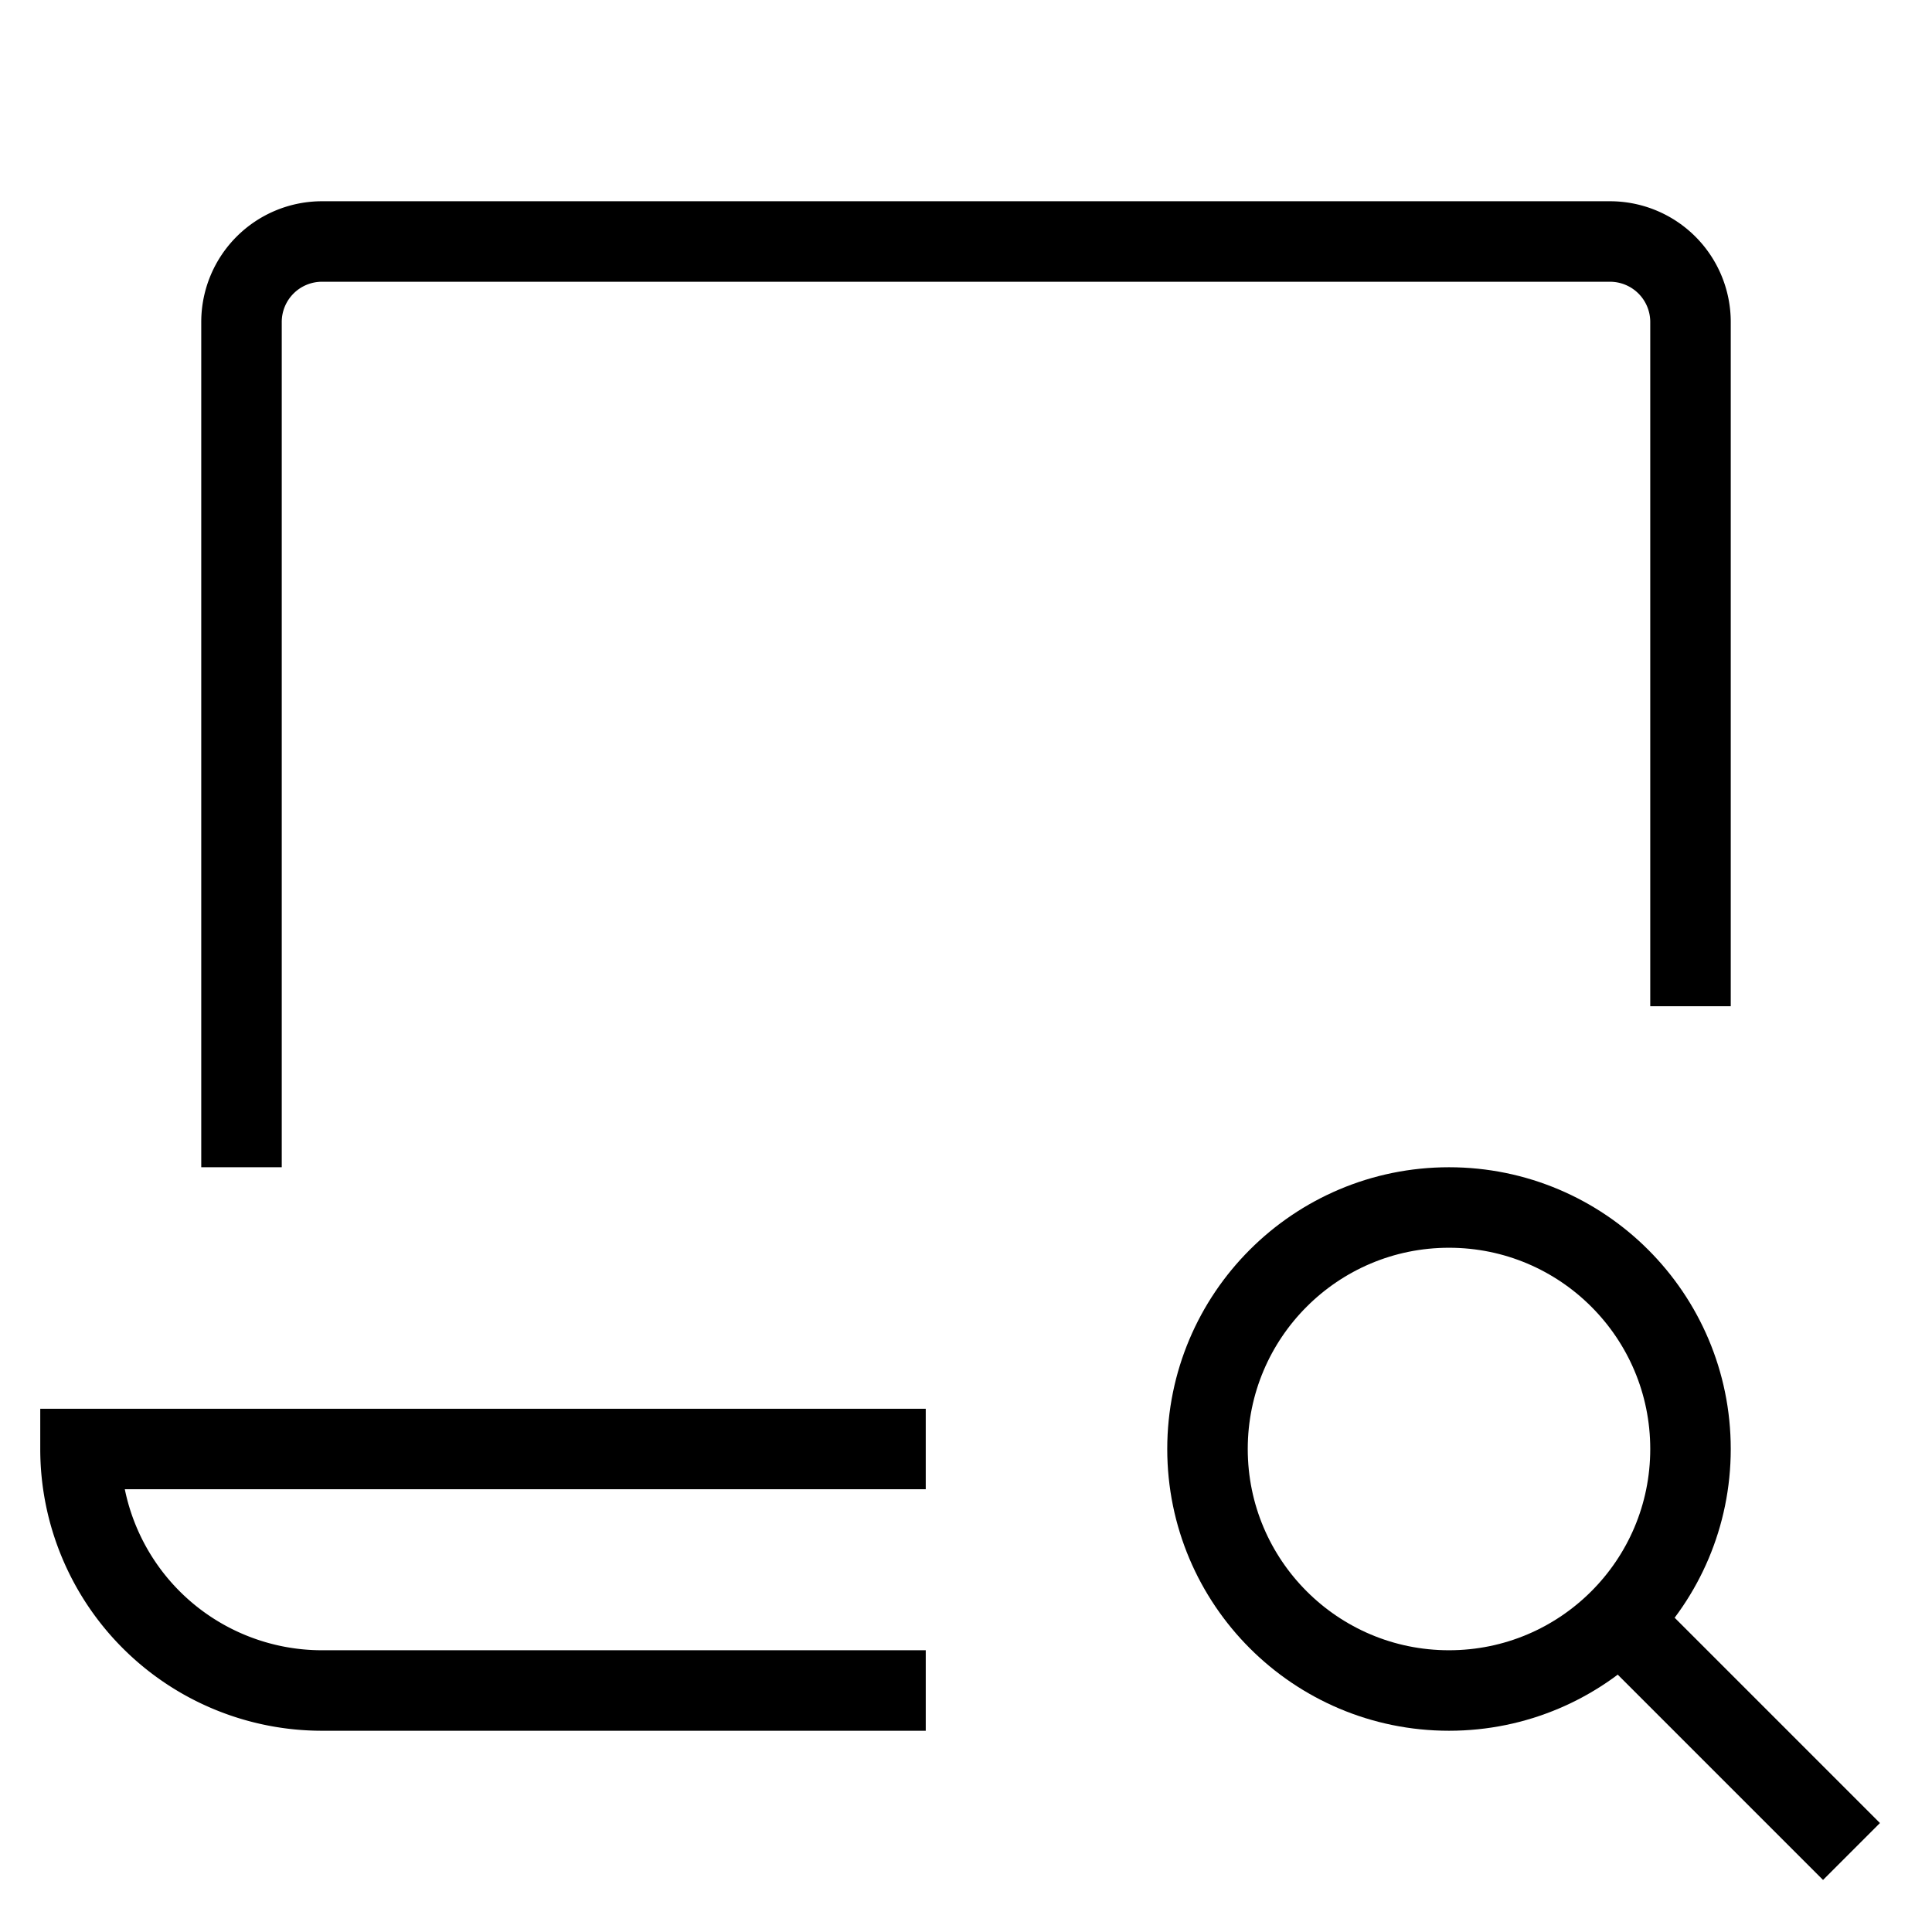
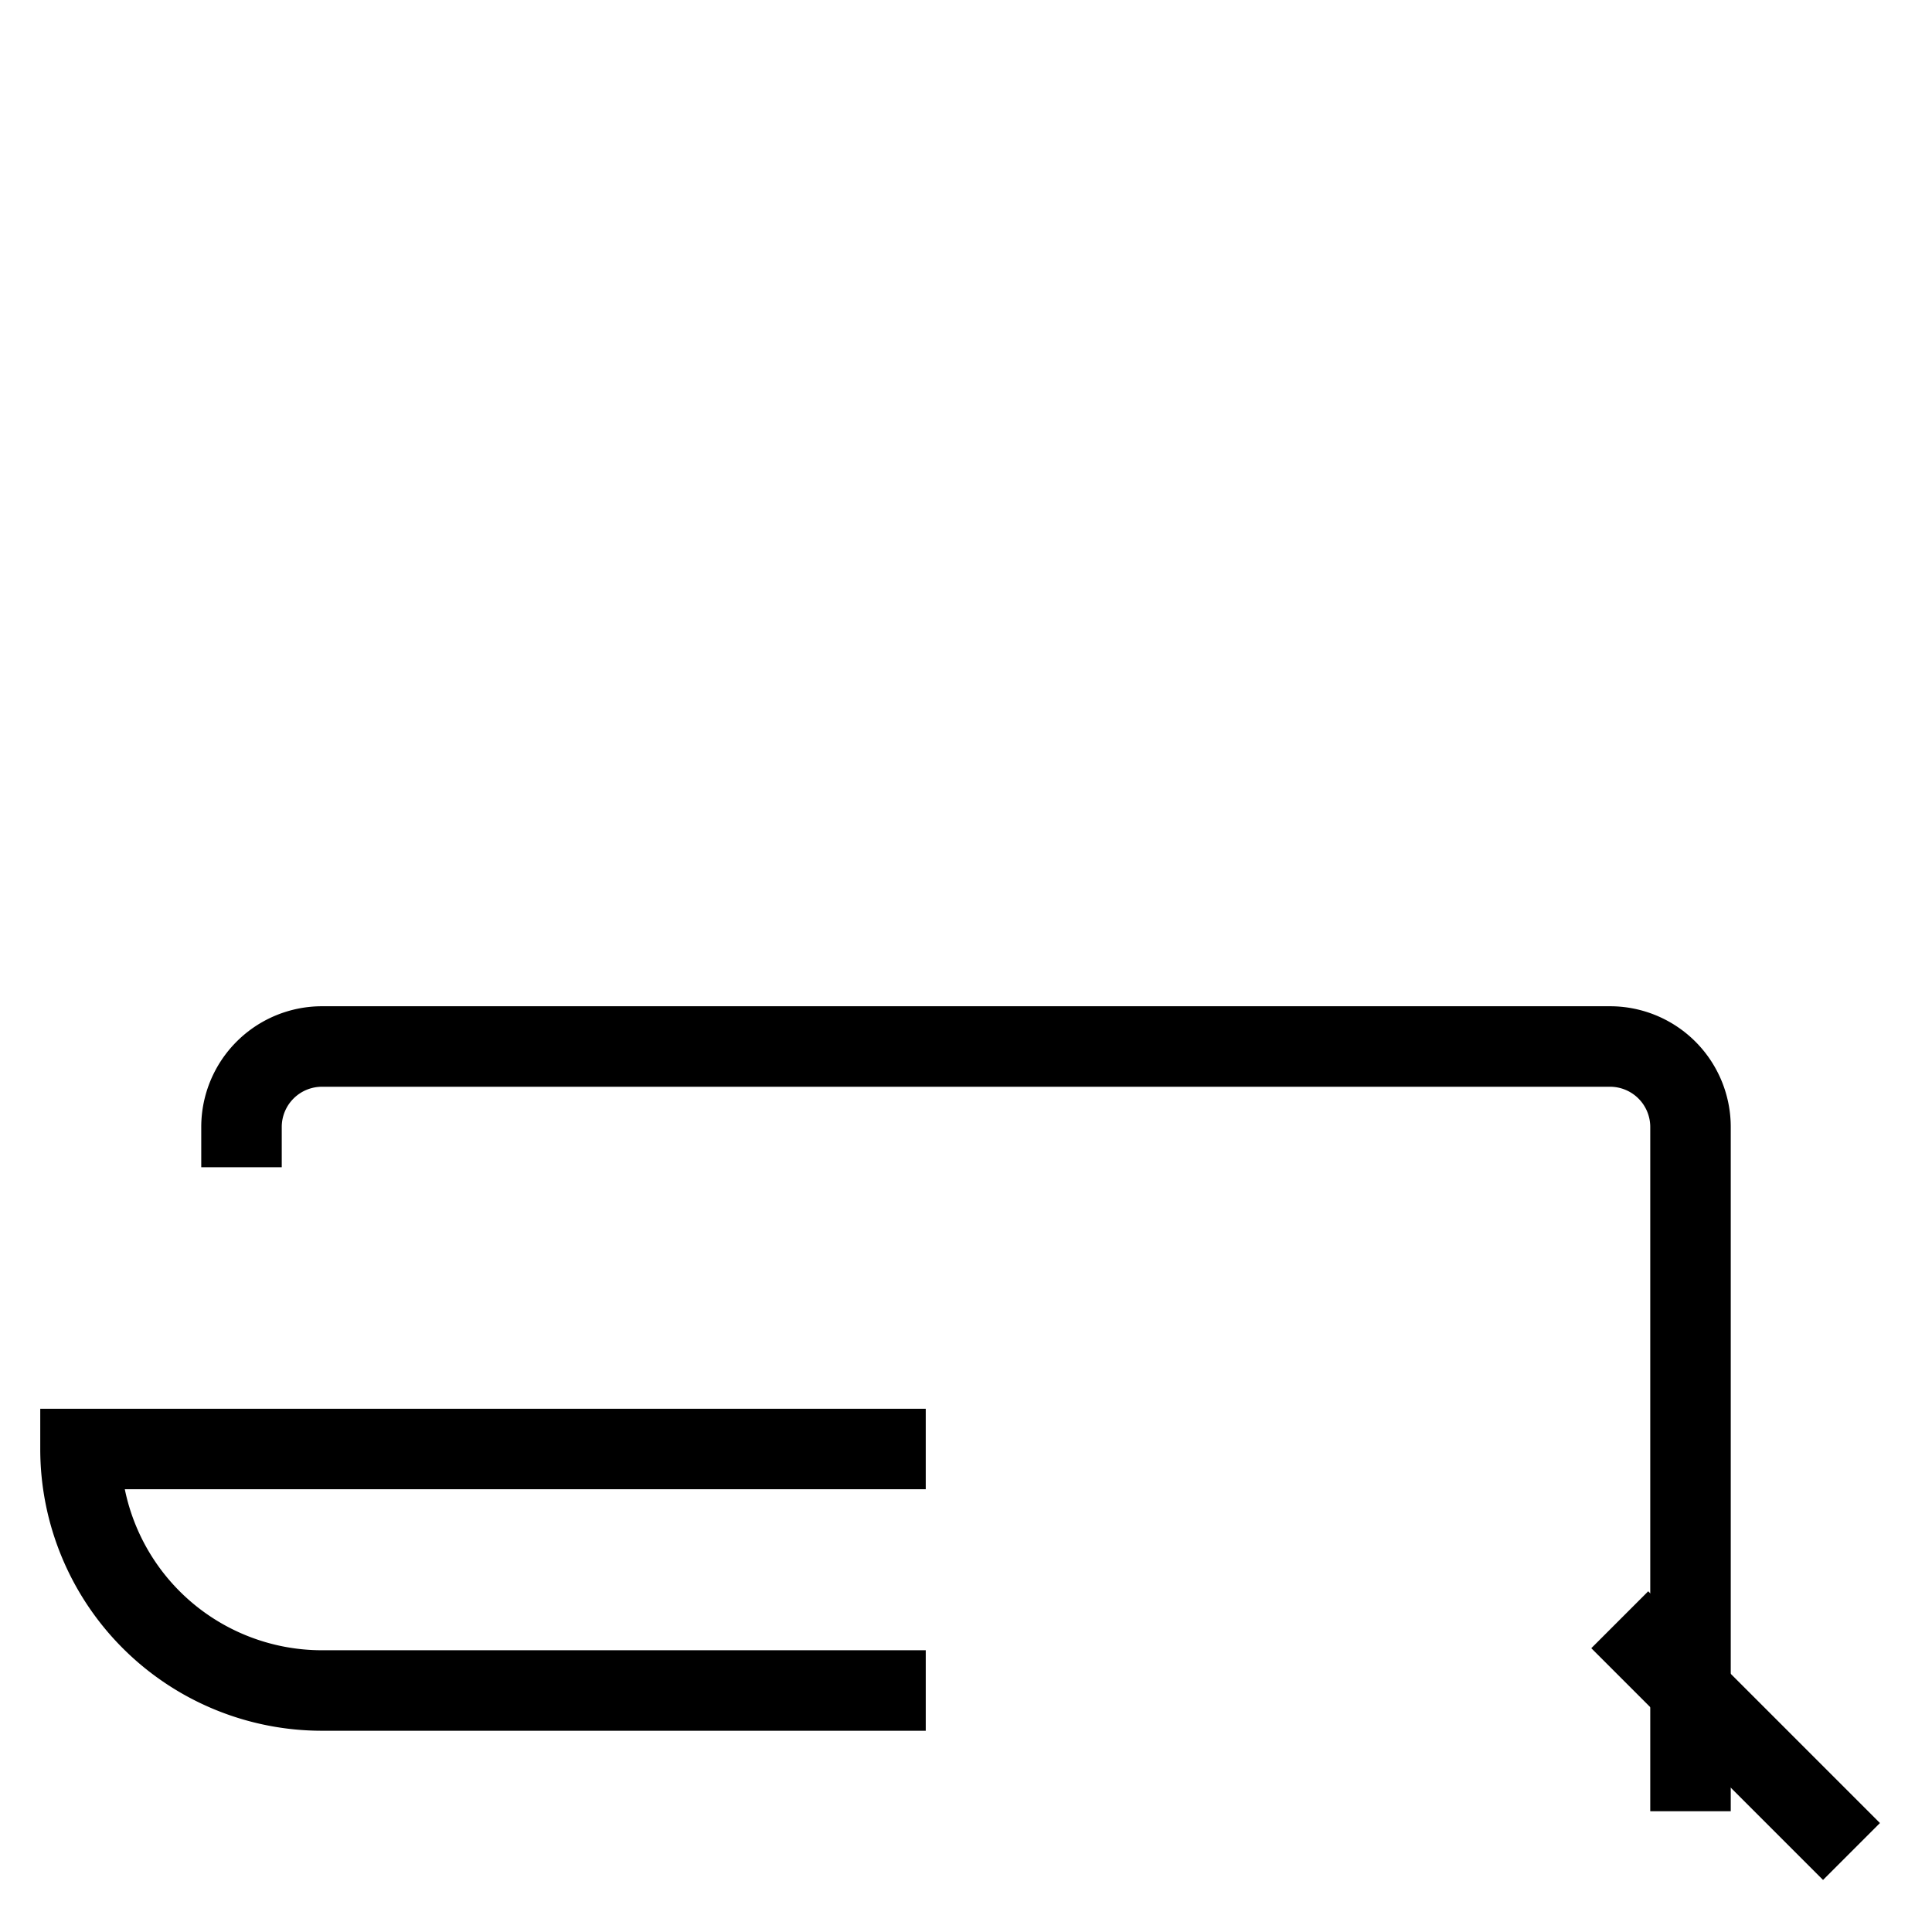
<svg xmlns="http://www.w3.org/2000/svg" id="nc_icon" xml:space="preserve" viewBox="0 0 24 24">
  <g fill="none" stroke="currentColor" stroke-miterlimit="10" class="nc-icon-wrapper">
    <path d="m23 23-2.879-2.879" data-cap="butt" data-color="color-2" vector-effect="non-scaling-stroke" />
-     <circle cx="18" cy="18" r="3" stroke-linecap="square" data-color="color-2" vector-effect="non-scaling-stroke" />
-     <path stroke-linecap="square" d="M3 14V4a1 1 0 0 1 1-1h16a1 1 0 0 1 1 1v8M11 18H1v0a3 3 0 0 0 3 3h7" vector-effect="non-scaling-stroke" />
+     <path stroke-linecap="square" d="M3 14a1 1 0 0 1 1-1h16a1 1 0 0 1 1 1v8M11 18H1v0a3 3 0 0 0 3 3h7" vector-effect="non-scaling-stroke" />
  </g>
</svg>